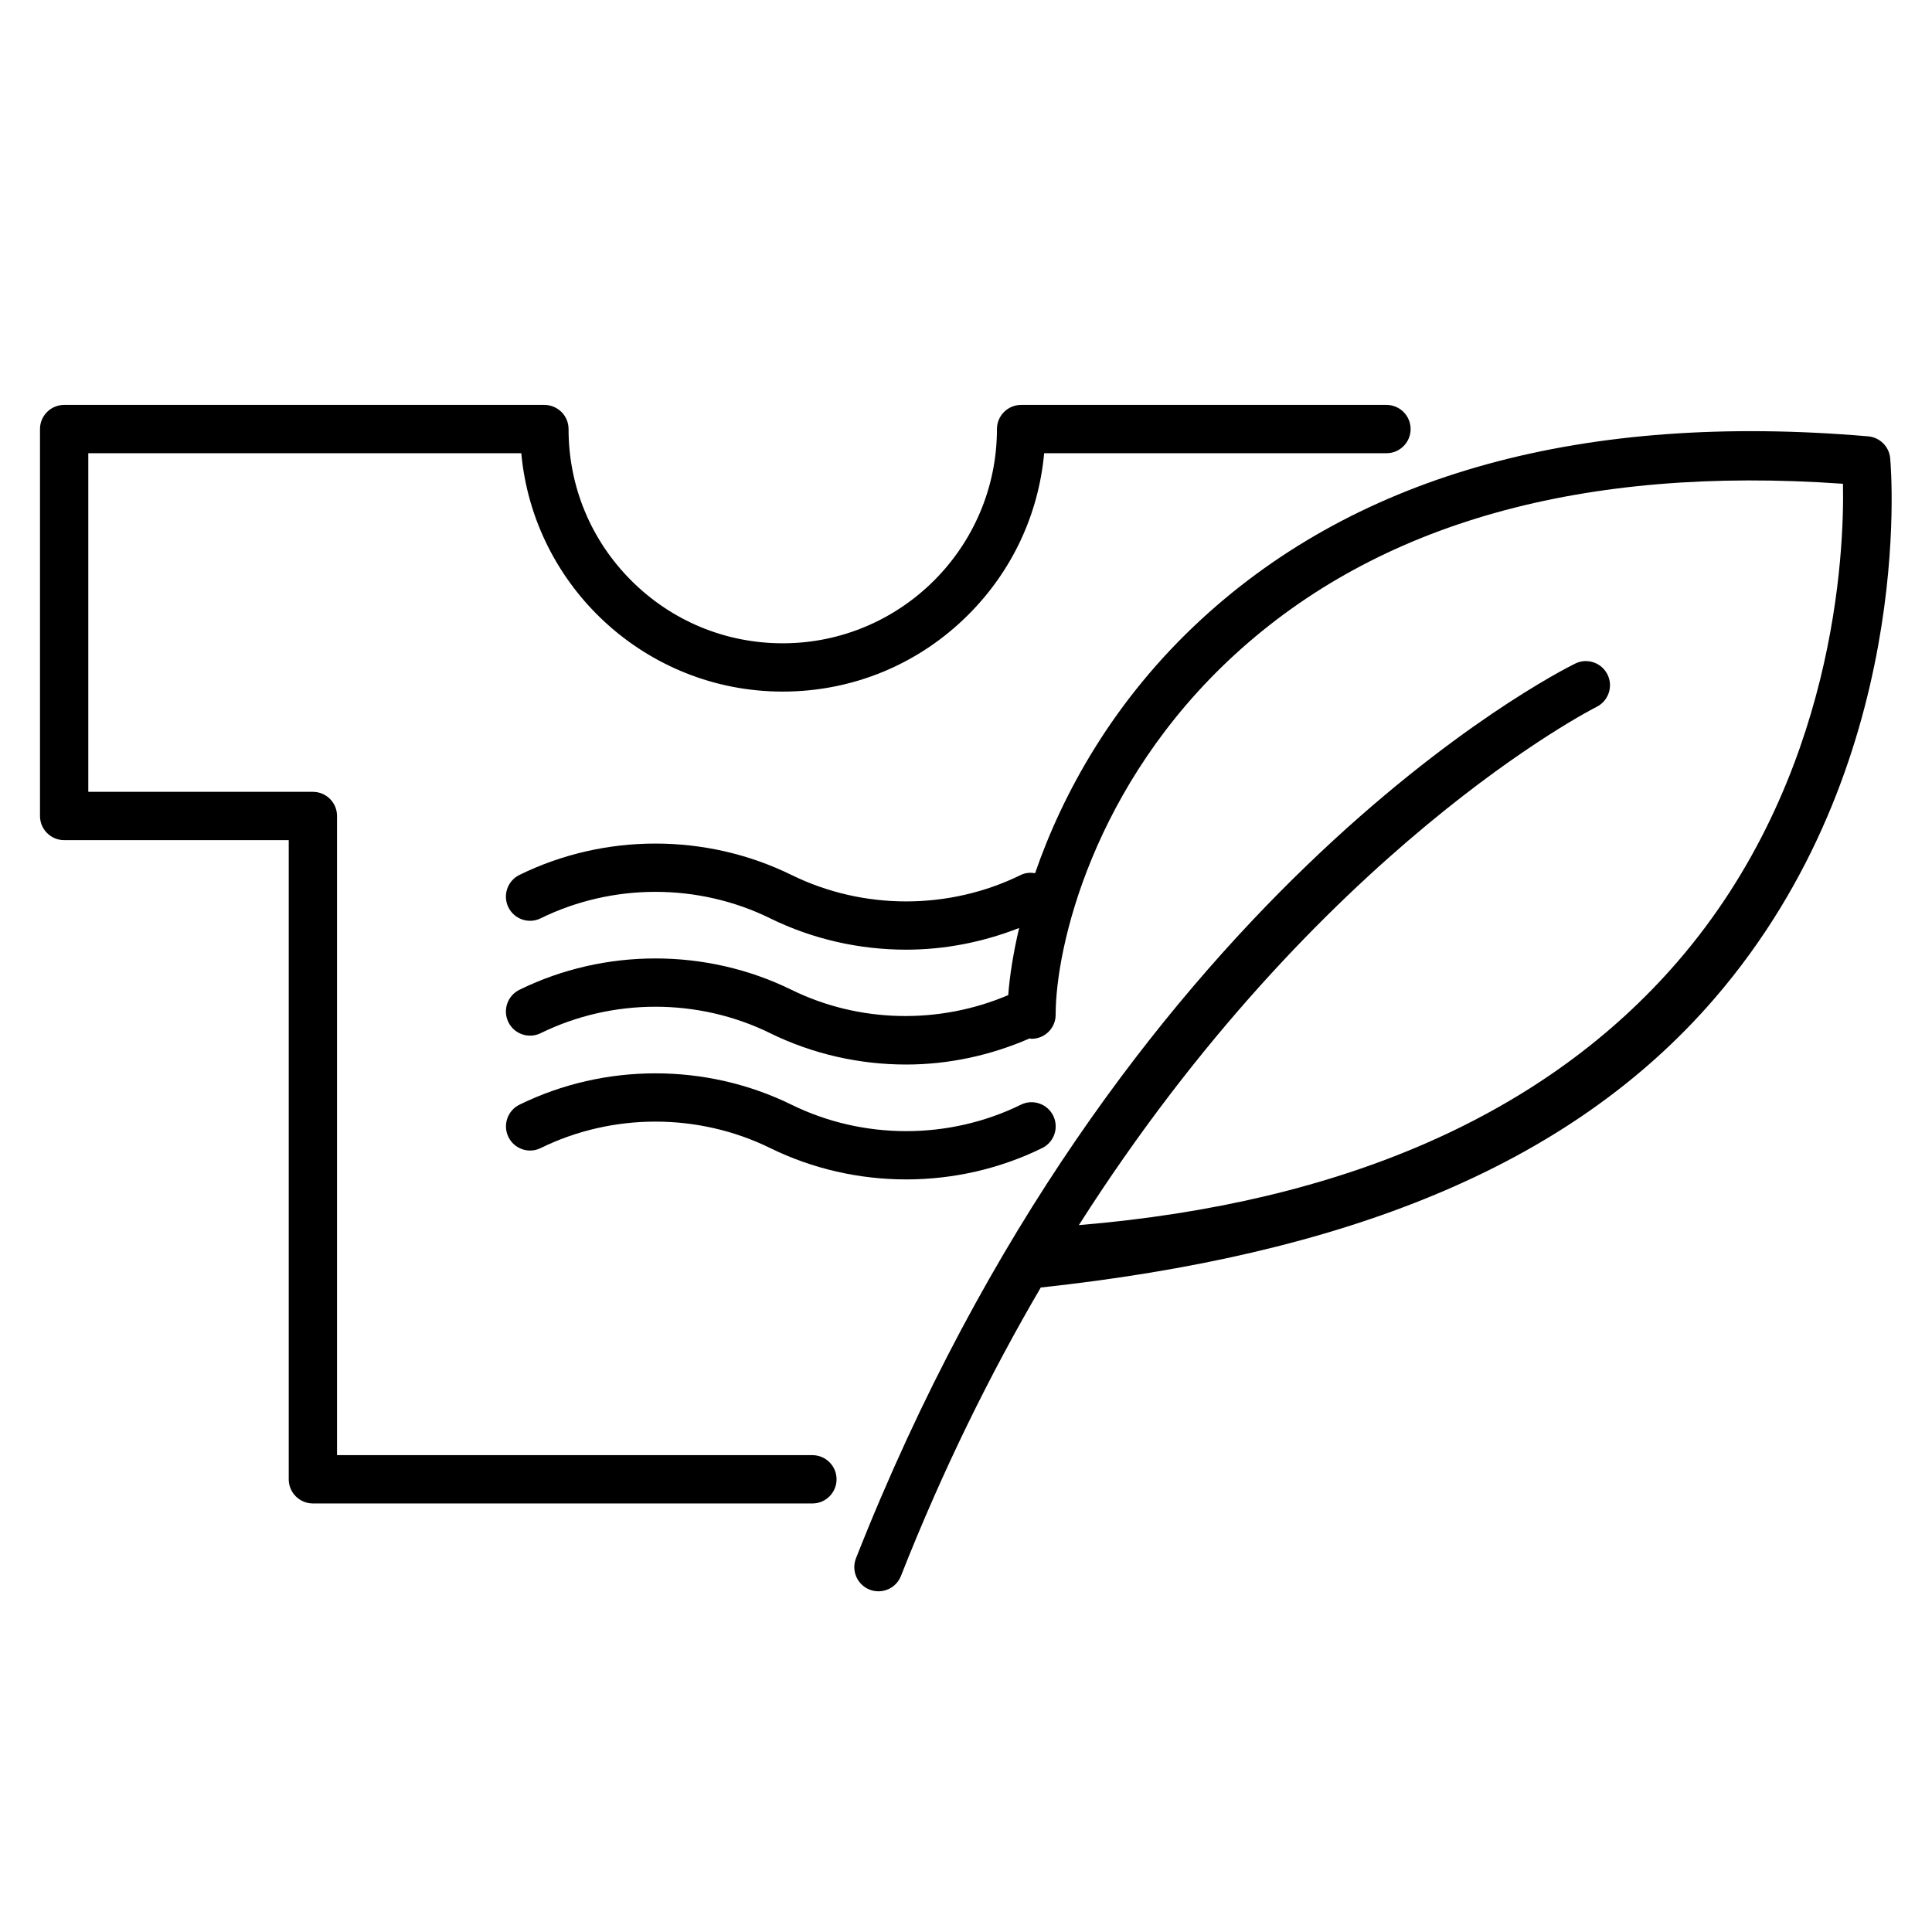
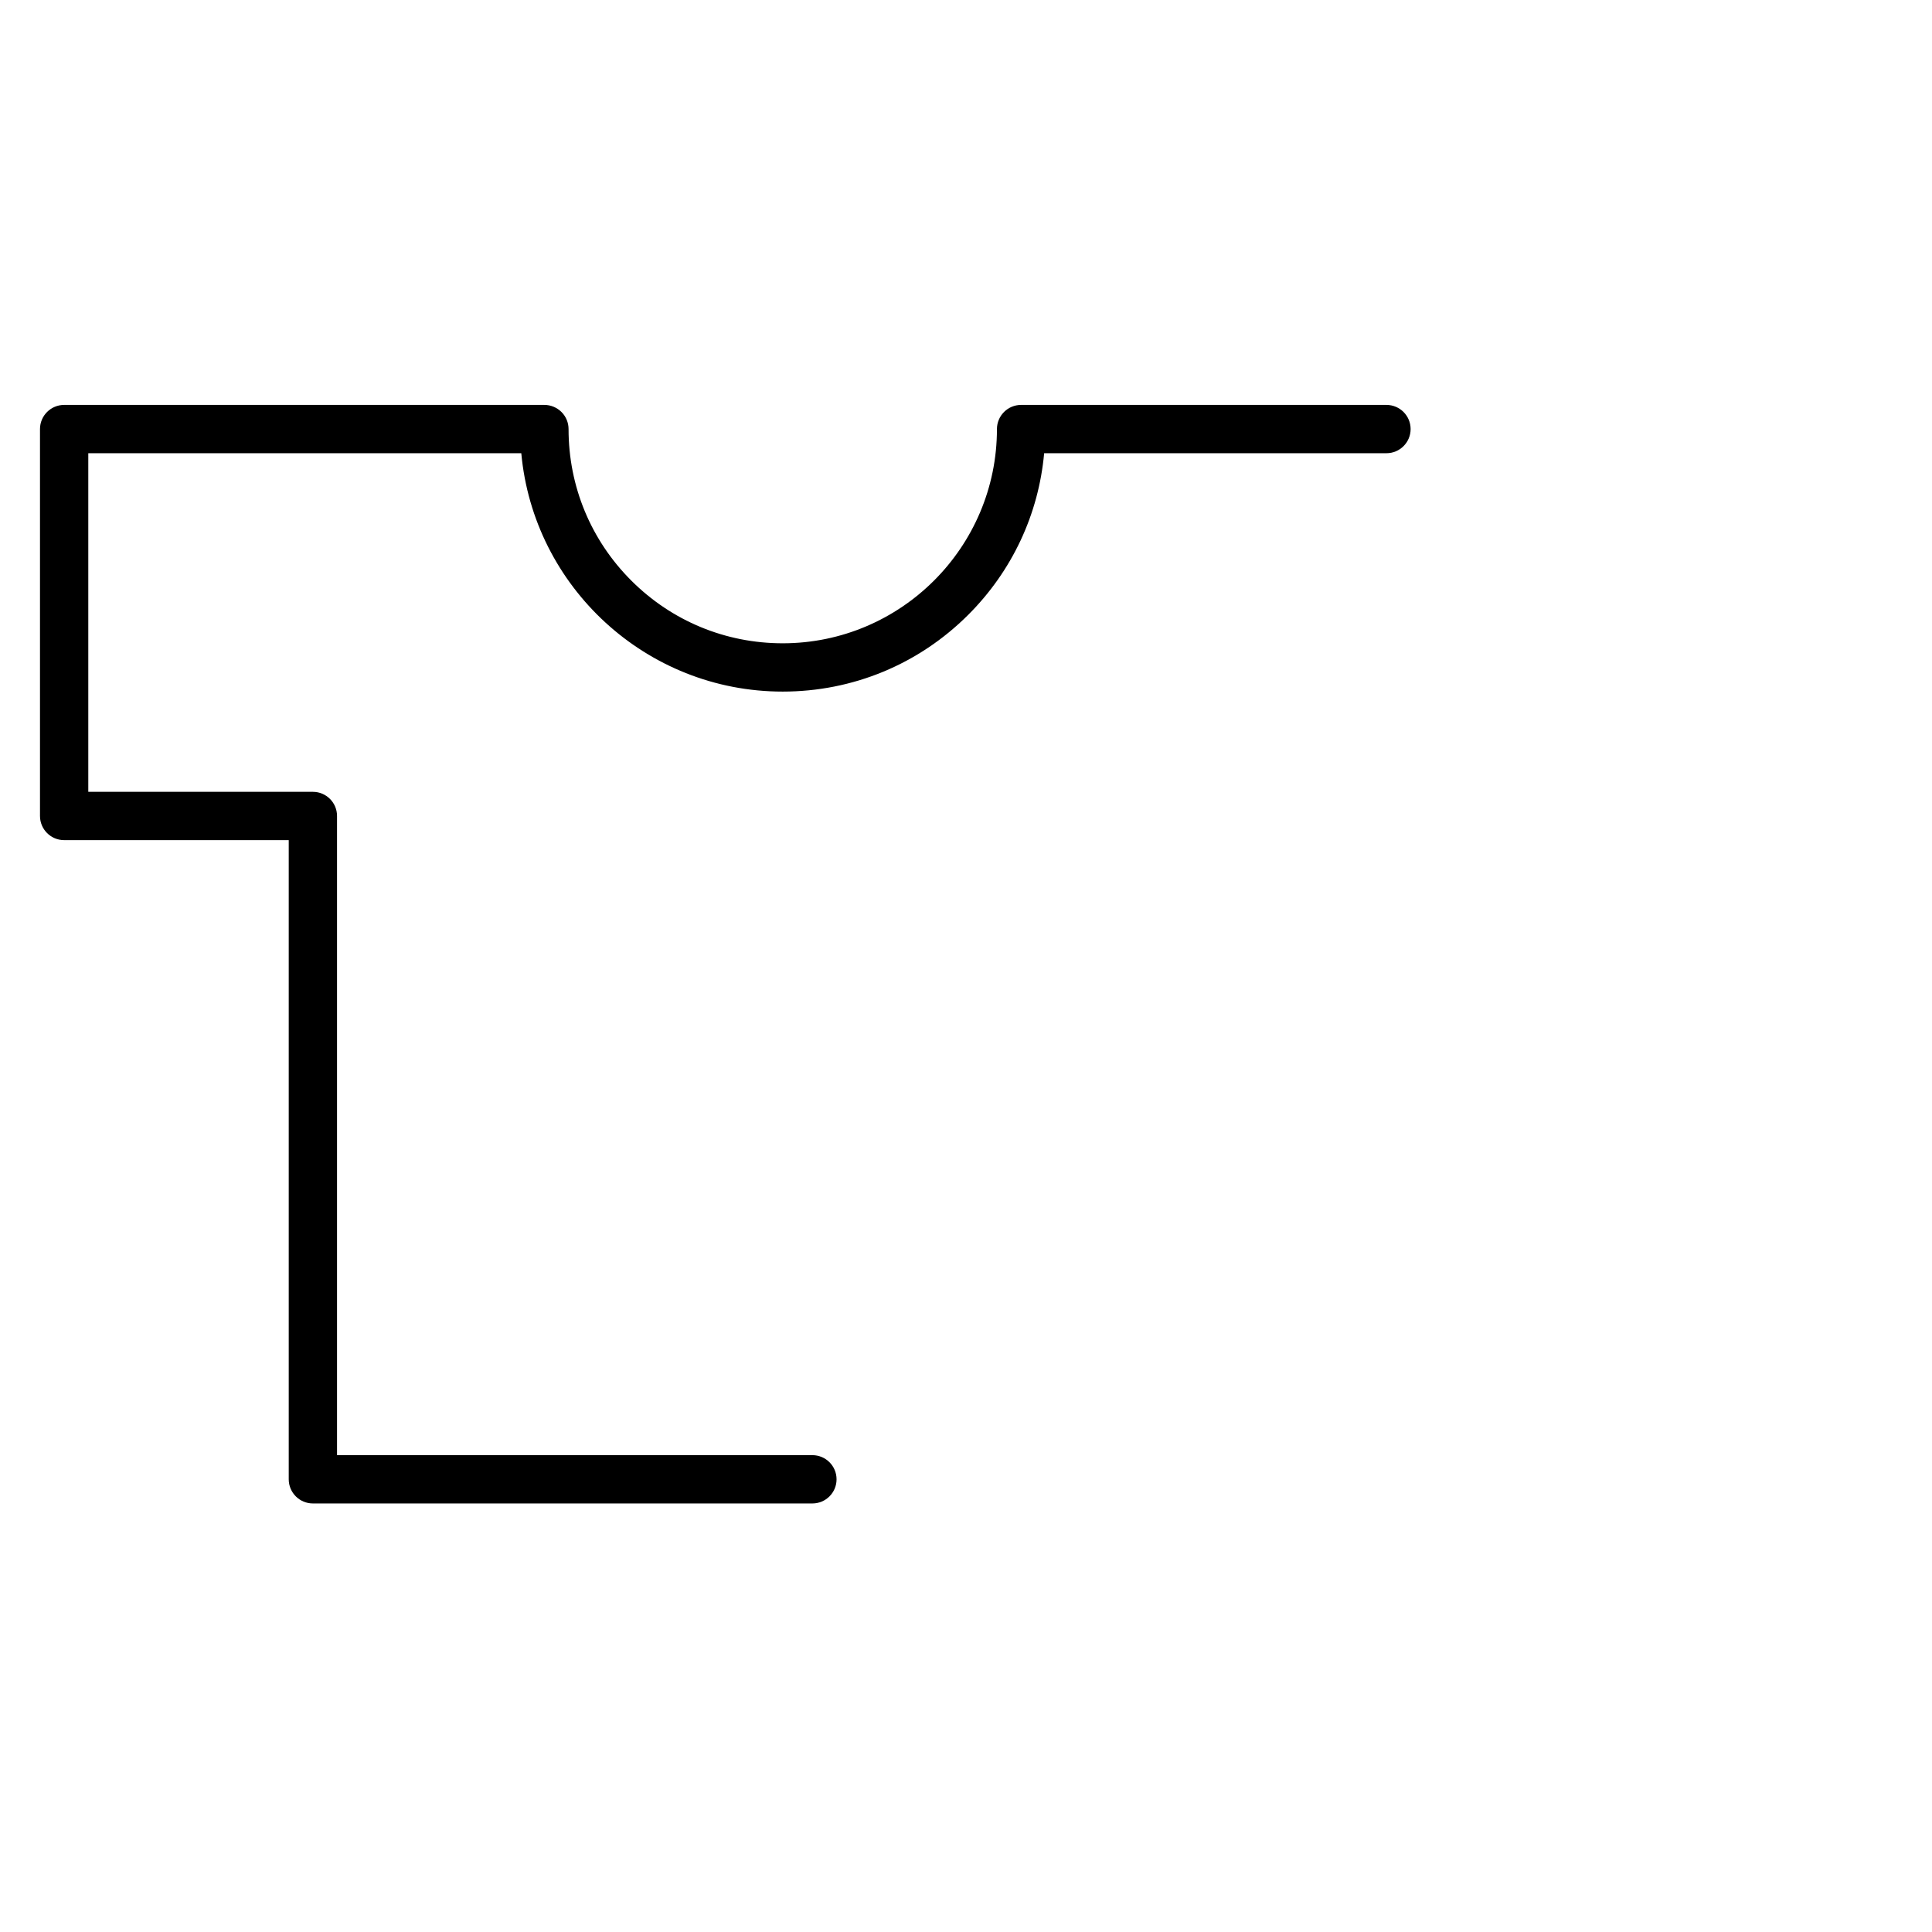
<svg xmlns="http://www.w3.org/2000/svg" version="1.1" id="Layer_1" x="0px" y="0px" viewBox="0 0 60 60" enable-background="new 0 0 60 60" xml:space="preserve">
  <g>
    <path d="M25.229,45.191H10.467v-19.85c0-0.414-0.336-0.75-0.75-0.75H2.742V14.075h13.447c0.38,4.146,3.876,7.403,8.118,7.403   c2.178,0,4.226-0.848,5.766-2.388c1.361-1.361,2.182-3.12,2.354-5.015h10.631c0.414,0,0.75-0.336,0.75-0.75s-0.336-0.75-0.75-0.75   H31.711c-0.414,0-0.75,0.336-0.75,0.75c0,3.668-2.984,6.653-6.653,6.653c-1.776,0-3.447-0.692-4.704-1.949   c-1.256-1.256-1.947-2.927-1.947-4.704c0-0.199-0.079-0.39-0.22-0.53s-0.331-0.22-0.53-0.22H1.992c-0.414,0-0.75,0.336-0.75,0.75   v12.016c0,0.414,0.336,0.75,0.75,0.75h6.975v19.85c0,0.414,0.336,0.75,0.75,0.75h15.513c0.414,0,0.75-0.336,0.75-0.75   S25.644,45.191,25.229,45.191z" />
-     <path d="M16.792,35.654c2.232-1.095,4.895-1.095,7.127,0c1.321,0.649,2.772,0.974,4.223,0.974s2.901-0.325,4.224-0.974   c0.372-0.183,0.525-0.632,0.343-1.004c-0.182-0.371-0.633-0.526-1.003-0.343c-2.232,1.096-4.896,1.095-7.126,0   c-2.645-1.298-5.803-1.298-8.447,0c-0.372,0.183-0.525,0.632-0.343,1.004C15.971,35.682,16.421,35.838,16.792,35.654z" />
-     <path d="M58.701,14.228c-0.034-0.361-0.322-0.646-0.684-0.677c-8.812-0.756-15.778,1.154-20.69,5.665   c-2.748,2.524-4.33,5.436-5.181,7.901c-0.146-0.023-0.299-0.016-0.442,0.055c-2.23,1.096-4.896,1.096-7.124,0   c-0.001,0-0.002,0-0.003-0.001c-2.644-1.298-5.802-1.298-8.446,0.001c-0.372,0.183-0.525,0.632-0.343,1.004   c0.182,0.371,0.632,0.527,1.003,0.343c2.232-1.095,4.893-1.096,7.125-0.001c0,0,0.001,0.001,0.001,0.001   c1.322,0.649,2.772,0.974,4.224,0.974c1.195,0,2.386-0.233,3.51-0.674c-0.188,0.794-0.296,1.502-0.339,2.085   c-2.147,0.914-4.631,0.868-6.732-0.165c-0.001,0-0.002,0-0.003-0.001c-2.644-1.297-5.802-1.297-8.446,0.001   c-0.372,0.183-0.525,0.632-0.343,1.004c0.182,0.372,0.632,0.526,1.003,0.343c2.232-1.094,4.893-1.095,7.125-0.001   c0,0,0.001,0.001,0.001,0.001c1.322,0.649,2.772,0.974,4.224,0.974c1.311,0,2.618-0.28,3.835-0.811   c0.02,0.002,0.038,0.012,0.058,0.012c0.414,0,0.75-0.332,0.75-0.746c0-2.104,1.161-7.144,5.557-11.18   c4.471-4.104,10.819-5.881,18.894-5.311c0.043,2.108-0.22,9.153-5.14,14.845c-4.072,4.71-10.324,7.489-18.59,8.178   c7.46-11.714,15.969-16.04,16.076-16.093c0.371-0.183,0.524-0.633,0.342-1.004c-0.183-0.37-0.631-0.526-1.004-0.342   c-0.576,0.284-14.213,7.176-22.336,27.786c-0.151,0.385,0.038,0.821,0.423,0.973c0.091,0.036,0.184,0.052,0.275,0.052   c0.299,0,0.581-0.18,0.698-0.475c1.319-3.346,2.797-6.317,4.343-8.959c9.328-1.011,16.368-3.696,20.921-8.973   C59.493,23.769,58.736,14.605,58.701,14.228z" />
  </g>
</svg>